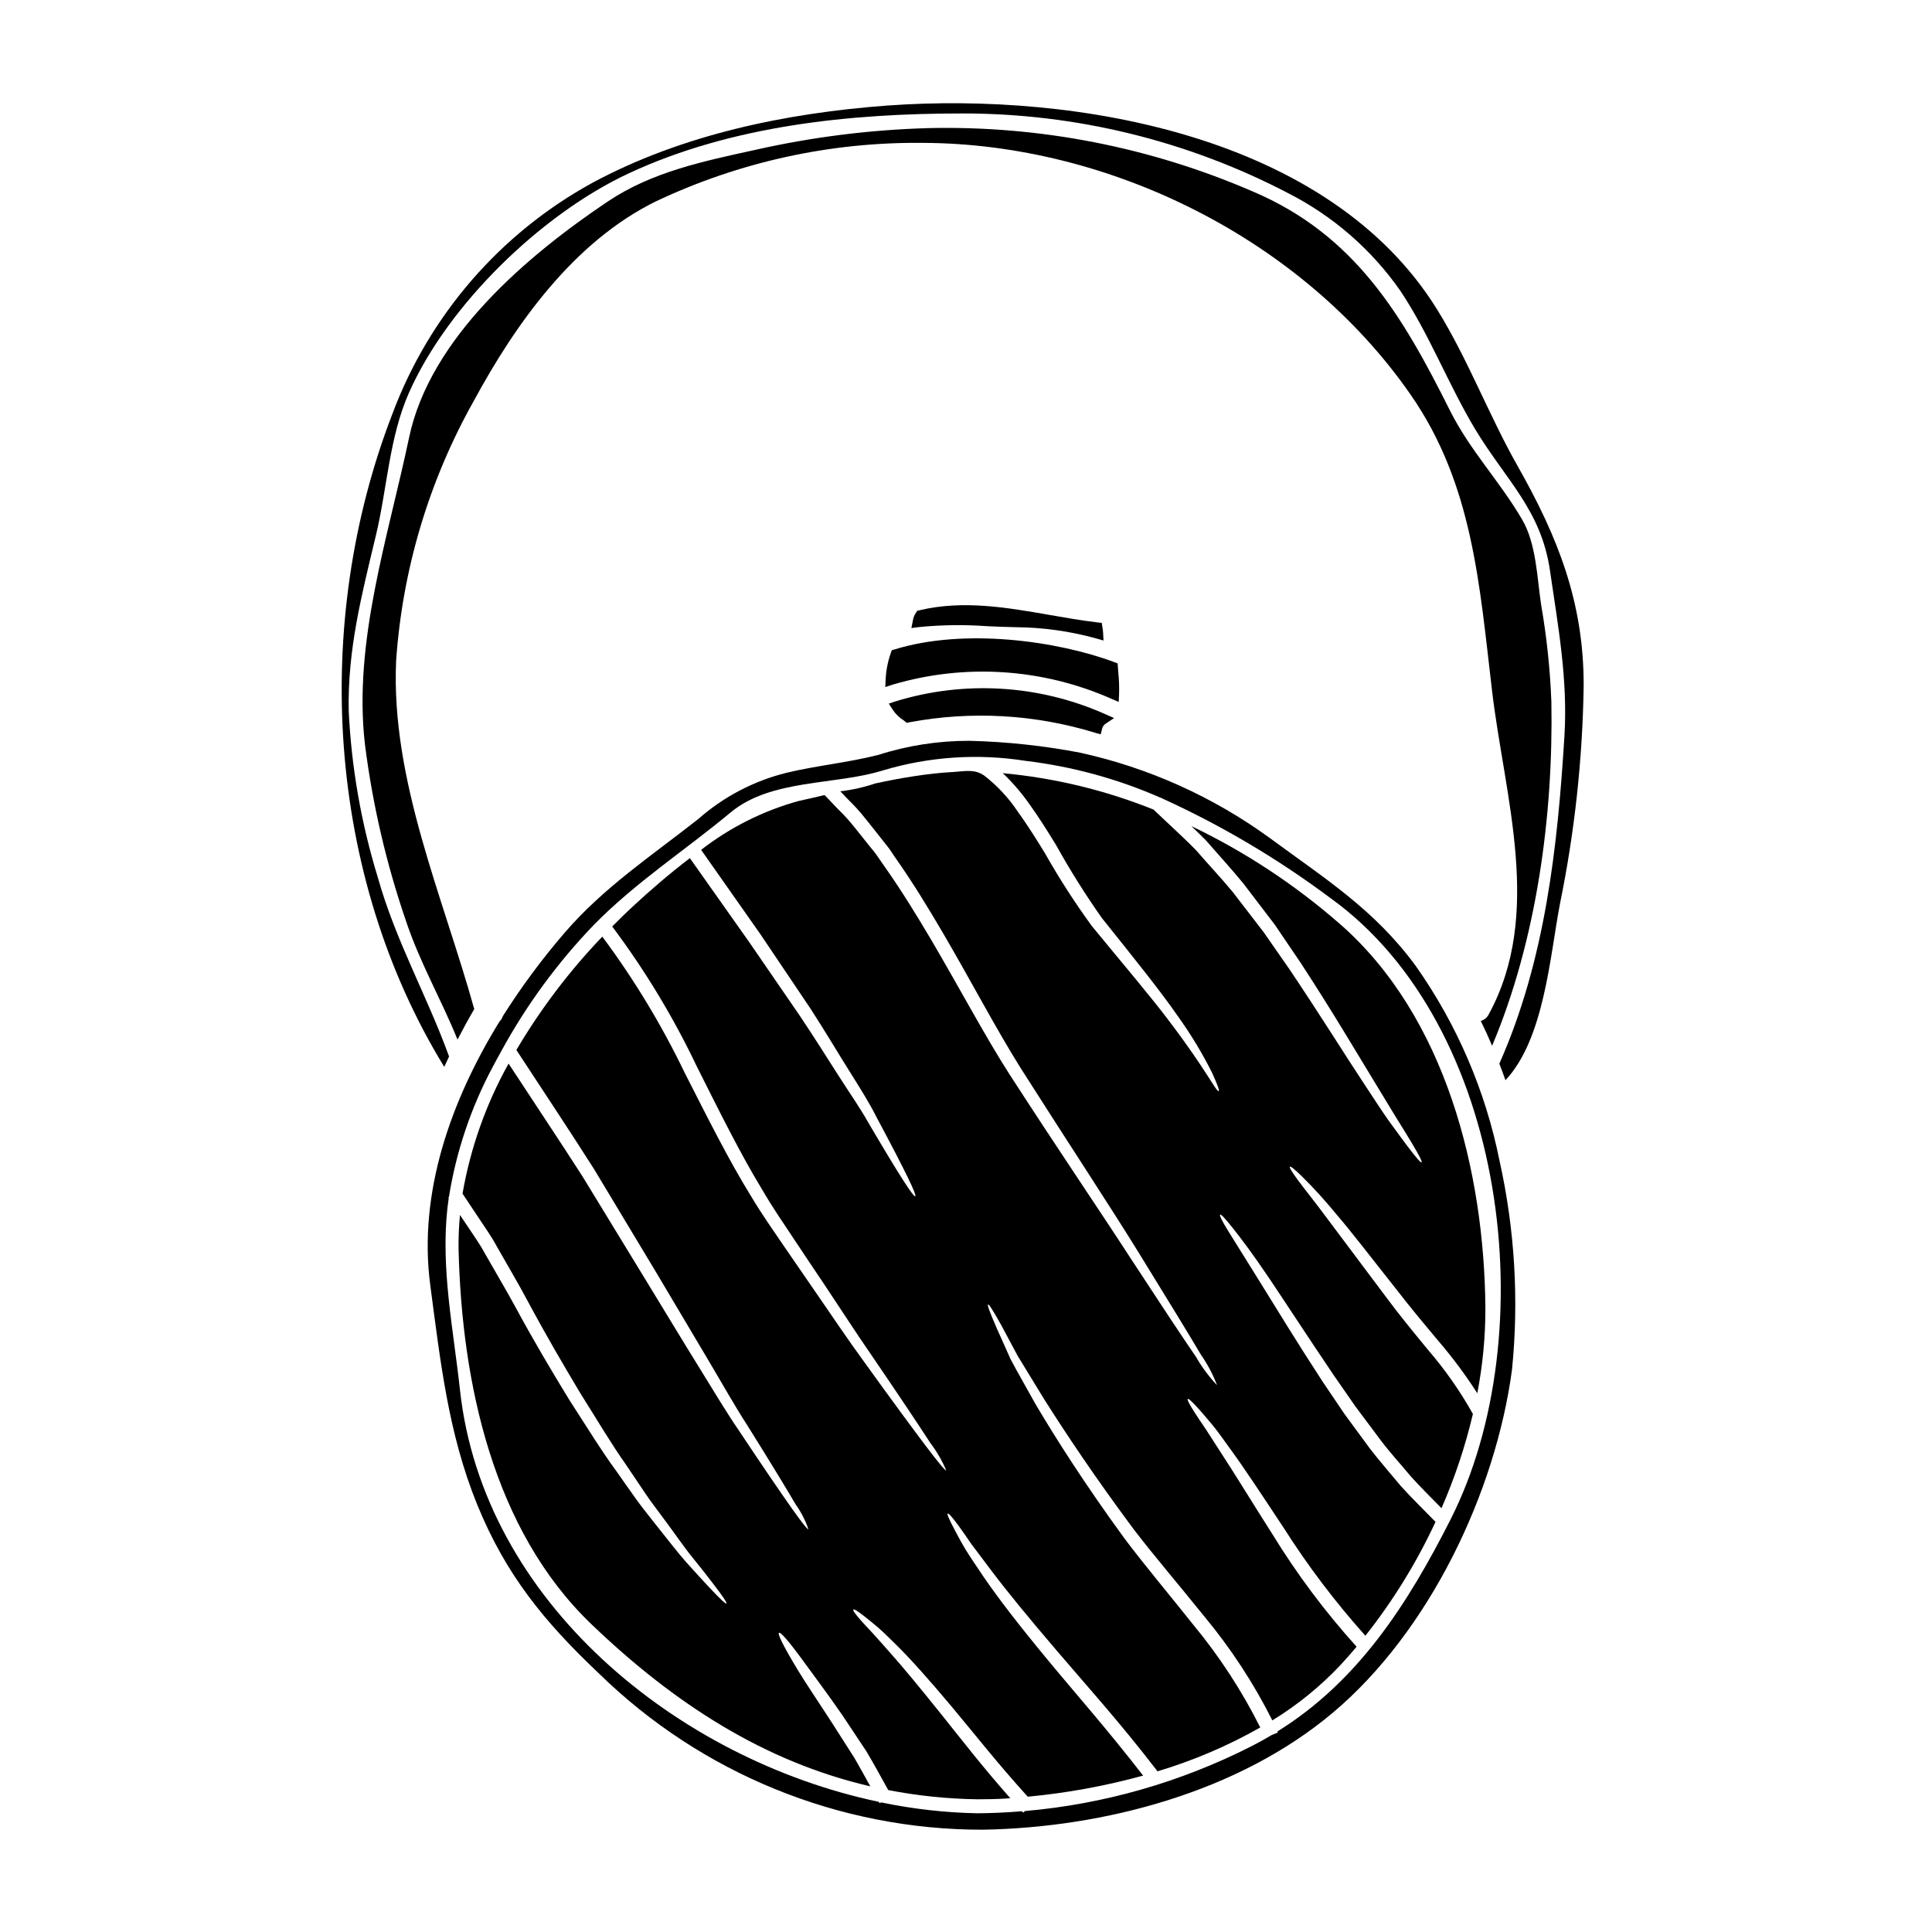
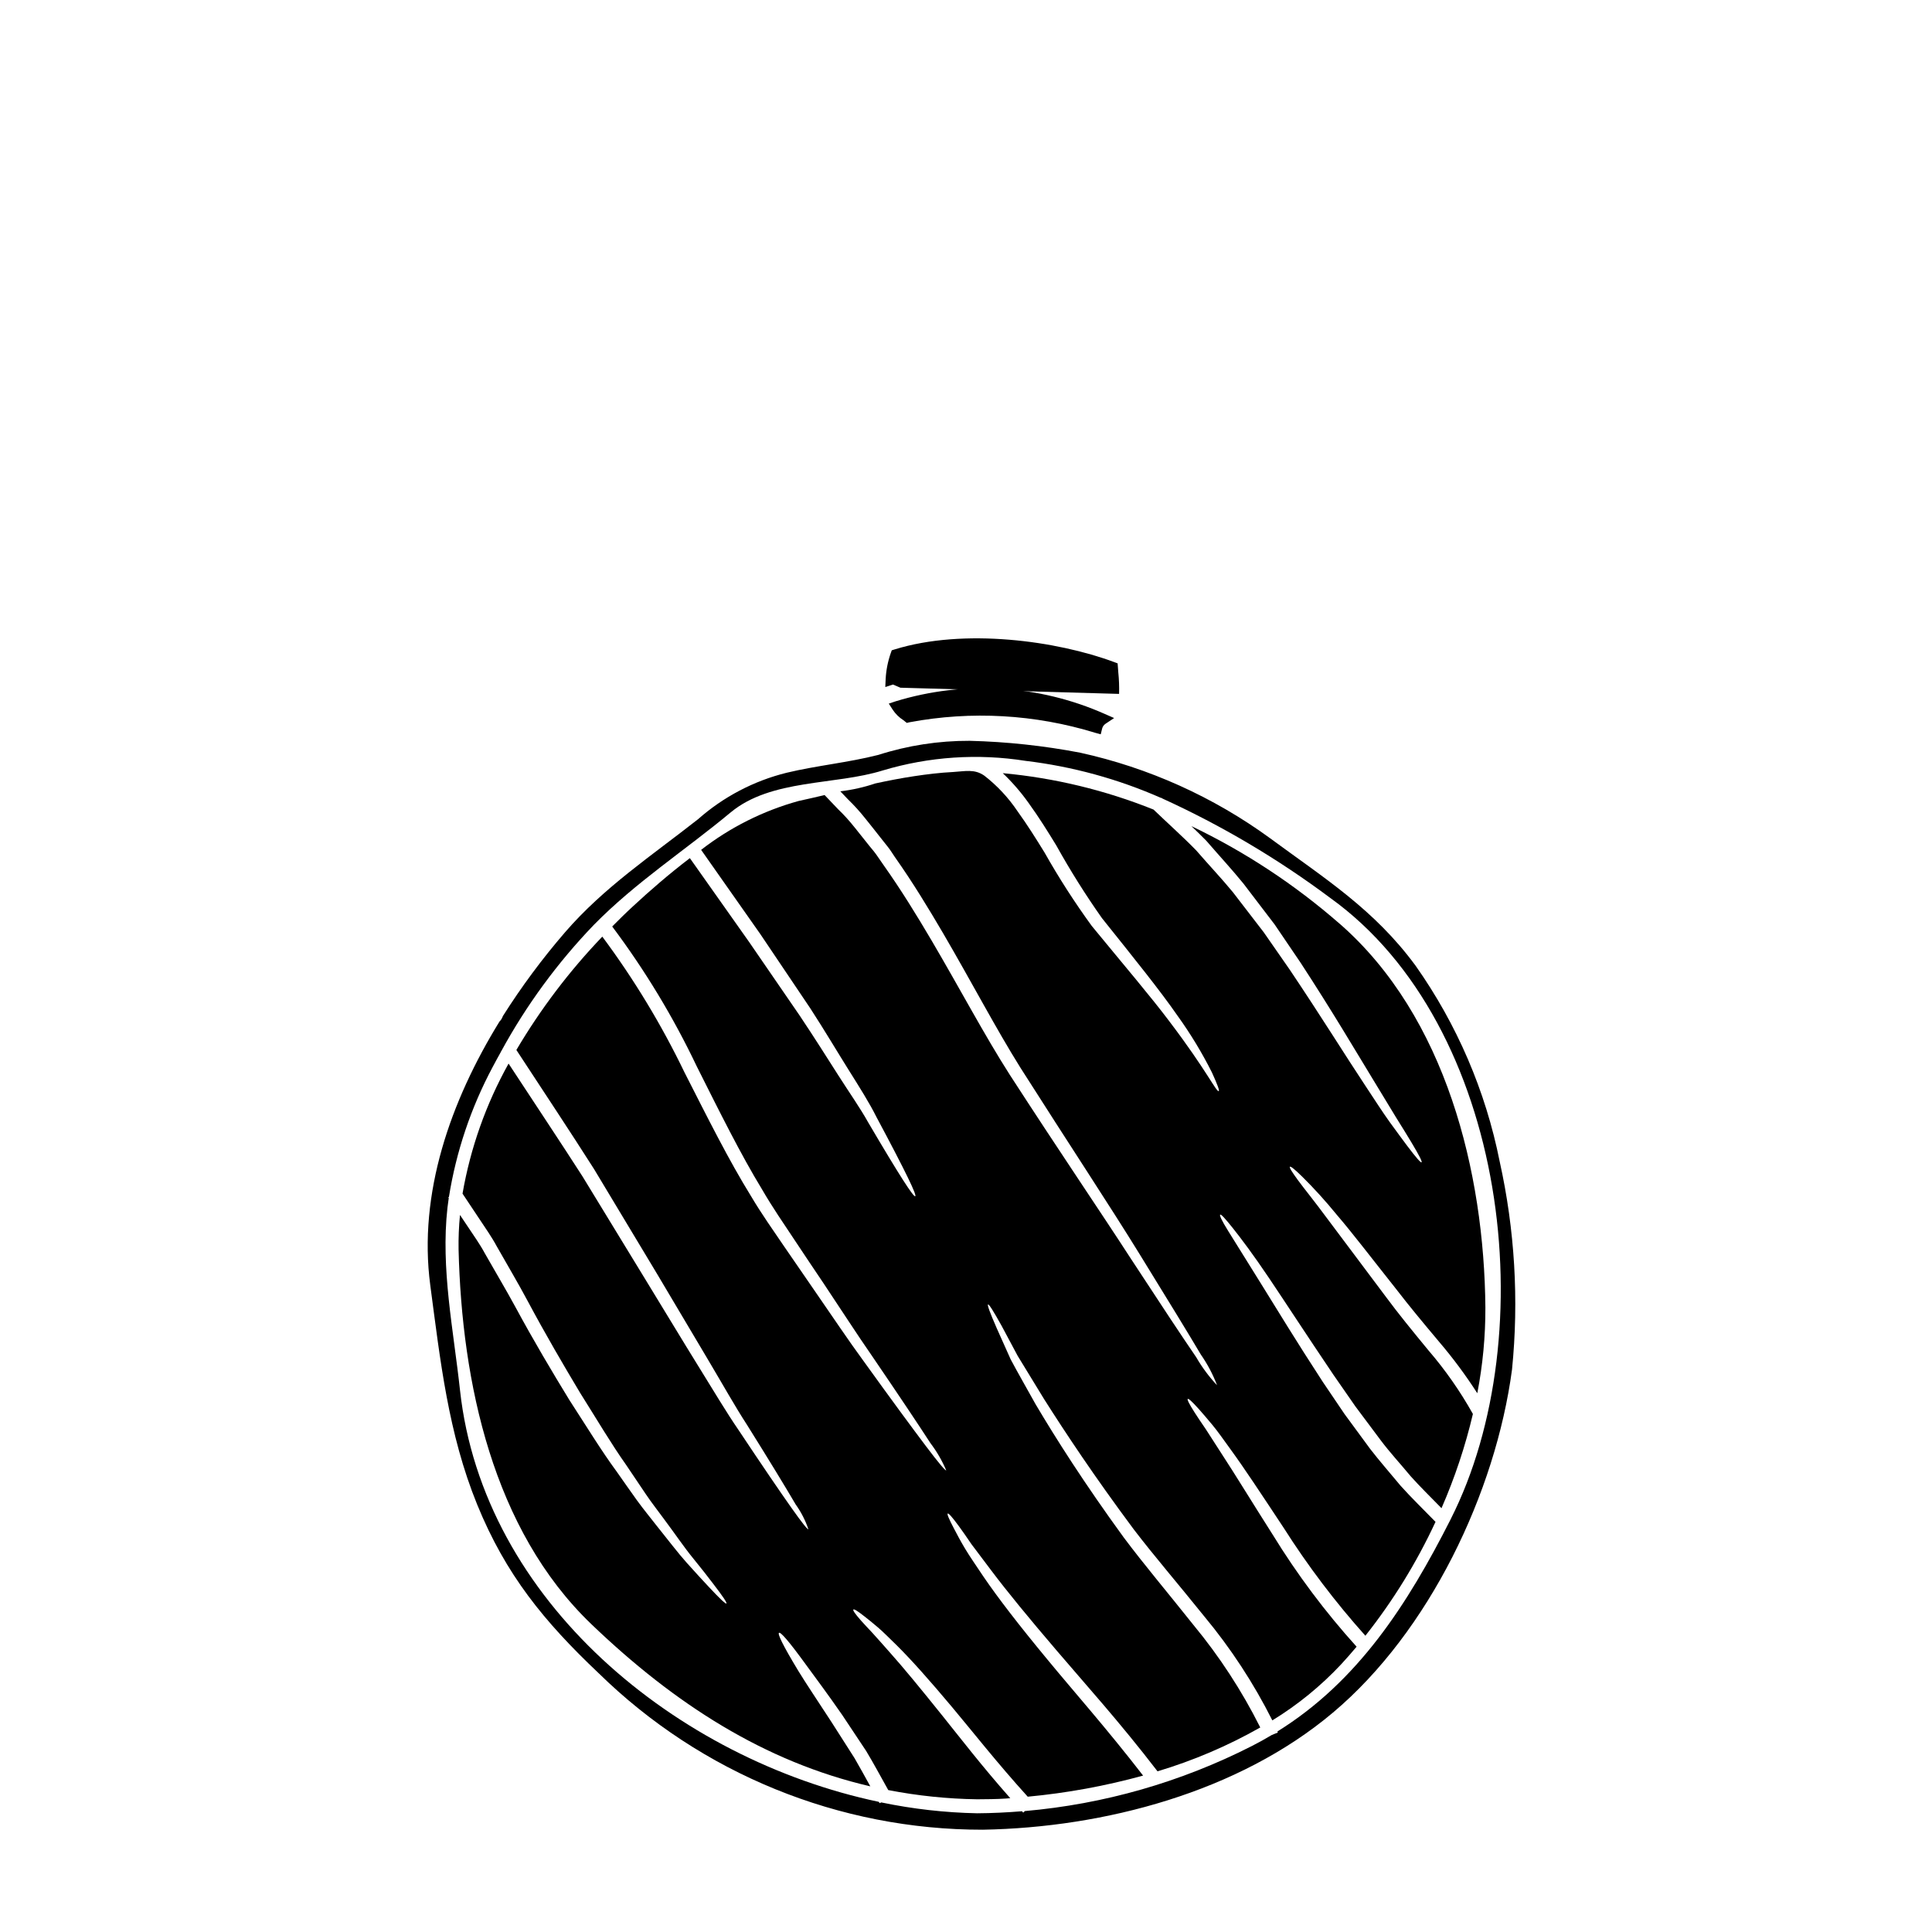
<svg xmlns="http://www.w3.org/2000/svg" fill="#000000" width="800px" height="800px" version="1.1" viewBox="144 144 512 512">
  <g>
-     <path d="m440.57 327.89c0.055-1.91-0.016-3.82-0.211-5.723l-0.176-2.363-0.895-0.336c-15.109-5.633-39.781-9.09-58.254-3.348l-0.707 0.219-0.246 0.695-0.004 0.004c-0.781 2.223-1.242 4.551-1.367 6.902l-0.094 2.133 2.031-0.664c19.125-5.625 39.625-4.293 57.859 3.769l1.969 0.84z" />
+     <path d="m440.57 327.89c0.055-1.91-0.016-3.82-0.211-5.723l-0.176-2.363-0.895-0.336c-15.109-5.633-39.781-9.09-58.254-3.348l-0.707 0.219-0.246 0.695-0.004 0.004c-0.781 2.223-1.242 4.551-1.367 6.902l-0.094 2.133 2.031-0.664l1.969 0.84z" />
    <path d="m519.13 399.9c-10.953-14.898-24.031-23.07-38.605-33.801h0.004c-15.016-10.934-32.133-18.637-50.273-22.629-9.664-1.848-19.461-2.902-29.301-3.148-8.211-0.027-16.379 1.234-24.199 3.738-8.027 2.043-16.246 2.805-24.273 4.723-8.707 2.152-16.766 6.379-23.488 12.312-12.262 9.648-24.891 17.996-35.207 29.914-6.055 7.008-11.582 14.457-16.531 22.281-0.172 0.543-0.477 1.035-0.887 1.43-12.988 21.102-21.57 45.547-18.344 69.871 2.656 19.992 4.75 39.27 12.43 58.129 7.586 18.613 17.75 31.02 32.18 44.684h0.004c27.188 26.633 63.742 41.531 101.8 41.488 32.156-0.566 67.781-9.945 92.82-31.047 25.504-21.469 43.082-58.277 47.441-90.898 1.844-18.441 0.742-37.059-3.273-55.148-3.719-18.668-11.316-36.348-22.297-51.898zm9.309 146.73c-11.449 22.578-24.551 42.961-45.918 56.23 0.055 0.086 0.094 0.176 0.125 0.273l-1.621 0.664c-1.723 1.035-3.5 2.019-5.344 2.957h-0.004c-18.734 9.535-39.129 15.371-60.07 17.195l-0.445 0.418c-0.113-0.117-0.219-0.238-0.32-0.367-3.965 0.32-7.926 0.516-11.891 0.539-8.539-0.172-17.043-1.137-25.406-2.879l-0.445 0.195c-0.074-0.121-0.121-0.219-0.195-0.344-53.449-11.254-104.88-53.105-111-109.12-1.746-16.098-5.117-32.102-3.324-48.328 0.098-0.863 0.223-1.723 0.348-2.586l-0.004 0.004c-0.031-0.062-0.074-0.121-0.121-0.176l0.172-0.121c1.922-12.008 5.824-23.613 11.547-34.344 0.715-1.379 1.477-2.731 2.238-4.113-0.023 0-0.023-0.023-0.023-0.047l0.074-0.051v-0.004c6.656-12.223 14.922-23.496 24.57-33.527 11.055-11.277 24.129-19.719 36.242-29.793 10.758-8.934 27.648-7.164 40.328-11.129 12.273-3.672 25.211-4.539 37.863-2.535 12.395 1.484 24.5 4.801 35.922 9.84l0.051-0.074c0.07 0.047 0.121 0.121 0.195 0.172v0.004c15.73 7.168 30.648 15.996 44.496 26.34 47.125 33.809 56.82 115.68 31.957 164.7z" />
    <path d="m499.04 388.82c-11.871-10.375-25.098-19.09-39.316-25.898 1.355 1.305 2.684 2.582 3.965 3.891 3.426 3.965 6.844 7.656 9.84 11.352 2.883 3.789 5.637 7.383 8.266 10.832 2.41 3.543 4.699 6.914 6.867 10.121 8.441 12.926 14.523 23.289 19.285 31.094 2.363 3.891 4.379 7.211 6.055 9.969 1.699 2.707 3.055 4.926 4.09 6.648 2.066 3.449 2.856 5.047 2.633 5.195-0.219 0.148-1.379-1.156-3.816-4.383-1.203-1.625-2.754-3.691-4.652-6.324-1.898-2.641-3.981-5.898-6.516-9.73-5.074-7.633-11.375-17.852-19.922-30.578-2.188-3.125-4.481-6.449-6.914-9.945-2.586-3.371-5.312-6.914-8.176-10.629-2.981-3.617-6.352-7.188-9.727-11.078-3.473-3.57-7.383-7.043-11.301-10.809l0.004-0.004c-12.781-5.133-26.242-8.383-39.961-9.648 2.523 2.398 4.809 5.035 6.824 7.871 2.781 3.84 5.144 7.656 7.359 11.277 3.691 6.641 7.734 13.078 12.113 19.285 8.543 10.688 15.352 19.105 20.039 25.875 3.43 4.766 6.477 9.797 9.113 15.043 1.5 3.297 2.016 4.777 1.793 4.898-0.637 0.32-3.176-5.414-13.023-18.391-4.894-6.527-11.809-14.625-20.605-25.336v0.004c-4.547-6.246-8.73-12.746-12.531-19.477-2.215-3.594-4.531-7.309-7.215-11.02-2.398-3.562-5.348-6.719-8.738-9.355-2.637-1.871-5.172-1.156-8.266-0.984-3.445 0.172-6.891 0.59-10.34 1.109s-6.867 1.18-10.289 1.922c-3.016 1.016-6.125 1.715-9.285 2.09 0.691 0.738 1.383 1.453 2.07 2.168 1.609 1.555 3.113 3.215 4.504 4.973 1.383 1.723 2.754 3.426 4.066 5.117 0.688 0.84 1.328 1.676 1.992 2.512 0.664 0.836 1.207 1.746 1.797 2.609 4.848 6.867 8.984 13.715 12.828 20.262 7.656 13.121 13.984 25.238 20.469 35.602 13.199 20.754 23.809 36.781 31.512 49.289 7.703 12.508 12.988 21.125 16.277 26.688h-0.004c1.773 2.539 3.227 5.281 4.328 8.176-2.125-2.254-3.981-4.746-5.527-7.43-3.644-5.316-9.23-13.742-17.258-26.023-7.949-12.285-18.781-28.168-32.176-48.871-6.691-10.461-13.07-22.578-20.73-35.602-3.836-6.5-7.949-13.223-12.703-19.941-0.59-0.863-1.18-1.699-1.773-2.562s-1.277-1.648-1.945-2.465c-1.305-1.648-2.609-3.297-3.965-4.973l-0.004 0.004c-1.34-1.695-2.793-3.301-4.356-4.801-1.18-1.23-2.363-2.488-3.57-3.742-2.312 0.543-4.606 1.086-6.891 1.574-9.375 2.59-18.148 6.988-25.828 12.949 5.688 8.102 10.926 15.551 15.707 22.355l13.246 19.68c3.863 5.961 7.086 11.414 10.043 16.137 2.961 4.723 5.59 8.859 7.477 12.652 8 14.957 10.734 20.754 10.266 20.977-0.469 0.219-3.988-5.144-12.508-19.645-2.043-3.672-4.848-7.66-7.852-12.363-3.004-4.699-6.336-10.008-10.273-15.891-4.012-5.836-8.441-12.312-13.383-19.477-4.773-6.769-10.008-14.18-15.707-22.23-5.562 4.234-10.734 8.738-15.113 12.801-1.852 1.699-3.668 3.5-5.469 5.316 8.695 11.602 16.211 24.039 22.438 37.129 6.133 12.203 11.57 23.191 17.285 32.57 2.754 4.754 5.734 9.055 8.465 13.176 2.731 4.121 5.316 7.977 7.758 11.594 4.848 7.262 8.961 13.664 12.73 19.082 7.434 10.906 12.504 18.5 15.656 23.363 1.688 2.223 3.094 4.644 4.184 7.211-0.219 0.148-1.871-1.77-5.363-6.398-3.496-4.629-8.914-11.965-16.621-22.676-3.891-5.293-8.148-11.672-13.121-18.859-2.484-3.594-5.129-7.434-7.926-11.52-2.781-4.113-5.832-8.371-8.691-13.199-5.883-9.504-11.414-20.582-17.578-32.695h-0.004c-6.113-12.699-13.422-24.785-21.836-36.09-8.719 9.102-16.359 19.18-22.773 30.035 7.477 11.414 14.426 21.887 20.582 31.562 6.18 10.293 11.785 19.613 16.816 27.969 4.977 8.395 9.406 15.855 13.348 22.48s7.211 12.48 10.363 17.32c6.156 9.84 10.316 16.691 12.902 21.102l-0.004-0.004c1.445 2.012 2.582 4.227 3.375 6.574-0.195 0.148-1.602-1.574-4.559-5.762s-7.477-10.805-13.934-20.508c-3.297-4.801-6.723-10.586-10.785-17.133s-8.543-14.012-13.637-22.332c-5.098-8.32-10.711-17.578-16.965-27.797-5.902-9.184-12.504-19.078-19.57-29.863-5.981 10.719-10.105 22.371-12.203 34.465 1.477 2.215 2.93 4.379 4.328 6.5 1.672 2.539 3.398 4.949 4.75 7.477 2.832 5 5.664 9.75 8.102 14.328 4.926 9.211 9.652 17.258 13.984 24.496 4.508 7.164 8.344 13.664 12.203 19.105 1.848 2.754 3.594 5.34 5.219 7.754 1.625 2.414 3.324 4.531 4.801 6.574 3.004 4.016 5.391 7.562 7.633 10.293 2.238 2.731 3.988 5 5.34 6.769 2.707 3.523 3.766 5.144 3.57 5.316-0.195 0.172-1.621-1.133-4.652-4.379-1.527-1.625-3.473-3.742-5.856-6.398-2.387-2.656-4.953-6.086-8.129-10.02-1.551-1.996-3.297-4.113-5.023-6.477-1.723-2.363-3.496-4.977-5.441-7.707-3.988-5.414-7.926-11.867-12.555-19.008-4.434-7.262-9.309-15.414-14.258-24.574-2.488-4.578-5.266-9.23-8.074-14.168-1.355-2.535-3.055-4.871-4.68-7.336l-1.945-2.906h0.008c-0.297 3.062-0.422 6.137-0.371 9.211 0.863 35.18 9.055 74.203 35.207 99.266 21.961 21.051 45.793 36.441 73.906 42.961-1.453-2.633-2.828-5.144-4.184-7.477-2.242-3.496-4.269-6.672-6.082-9.527-3.715-5.711-6.691-10.121-8.812-13.59-4.234-6.992-5.543-9.84-5.117-10.094 0.426-0.25 2.512 2.066 7.262 8.617 2.391 3.273 5.59 7.535 9.477 13.145 1.898 2.859 4.016 6.043 6.352 9.551 1.875 3.102 3.766 6.625 5.859 10.367h0.008c7.758 1.504 15.633 2.32 23.535 2.438 2.535-0.023 5.07-0.023 7.609-0.195 0.395-0.023 0.789-0.051 1.18-0.098-7.457-8.418-13.223-15.93-18.168-22.086-5.688-7.086-10.145-12.508-13.742-16.531-1.793-1.996-3.273-3.742-4.555-5.117-1.277-1.375-2.34-2.488-3.125-3.375-1.574-1.797-2.168-2.684-1.996-2.883 0.172-0.195 1.082 0.348 2.957 1.824 0.961 0.738 2.141 1.699 3.617 2.957 1.477 1.254 3.055 2.906 5.023 4.797 3.863 3.84 8.617 9.184 14.453 16.137 5.539 6.598 11.914 14.773 20.164 23.879v0.004c10.34-0.965 20.57-2.836 30.578-5.59-9.629-12.457-18.469-22.379-25.434-30.852-7.41-8.957-12.988-16.172-16.891-21.906-1.945-2.91-3.617-5.32-4.871-7.41-1.254-2.09-2.168-3.863-2.883-5.219-1.43-2.707-1.922-3.938-1.699-4.062 0.219-0.125 1.133 0.859 2.934 3.32 0.887 1.23 2.016 2.805 3.371 4.824 1.457 1.922 3.203 4.258 5.269 6.992 4.137 5.492 9.84 12.457 17.383 21.273 7.289 8.57 16.531 18.734 26.641 31.906h-0.004c9.484-2.836 18.617-6.734 27.23-11.621-4.859-9.699-10.801-18.82-17.715-27.18-6.769-8.516-13.145-16.051-18.5-23.223-10.512-14.453-17.926-26.148-23.34-35.281-2.586-4.652-4.824-8.543-6.574-11.84-1.527-3.426-2.754-6.156-3.715-8.297-1.875-4.285-2.539-6.18-2.289-6.277 0.246-0.098 1.332 1.598 3.594 5.66 1.082 2.047 2.488 4.656 4.234 7.926 1.945 3.176 4.258 6.969 6.992 11.449 5.617 8.863 13.297 20.469 23.832 34.617 5.344 6.992 11.77 14.449 18.637 22.996v-0.004c7.043 8.477 13.098 17.73 18.047 27.578 6.723-4.117 12.855-9.117 18.242-14.871 1.383-1.504 2.754-3.055 4.09-4.656-8.309-9.191-15.75-19.133-22.234-29.691-5.688-8.938-9.945-15.957-13.383-21.199-1.699-2.633-3.148-4.871-4.328-6.719-1.254-1.824-2.238-3.301-2.981-4.461-1.5-2.34-2.019-3.445-1.824-3.594 0.195-0.148 1.109 0.641 2.957 2.707 0.938 1.035 2.09 2.414 3.519 4.113 1.43 1.699 2.957 3.914 4.824 6.477 3.719 5.098 8.266 12.012 14.082 20.801l0.004 0.004c6.43 10.129 13.684 19.715 21.691 28.656 7.356-9.297 13.594-19.426 18.586-30.18-3.227-3.324-6.449-6.426-9.285-9.605-2.805-3.398-5.613-6.574-8.051-9.75-2.363-3.223-4.629-6.277-6.769-9.207-2.019-2.981-3.938-5.836-5.762-8.52-7.086-10.855-12.309-19.5-16.371-26.02-4.062-6.523-6.844-11.02-8.66-13.91s-2.391-4.258-2.168-4.41c0.219-0.148 1.23 0.914 3.348 3.57 2.117 2.656 5.344 6.918 9.652 13.32 4.305 6.398 9.801 14.871 17.012 25.555 1.852 2.633 3.766 5.441 5.812 8.371 2.141 2.879 4.379 5.879 6.769 9.055 2.391 3.172 5.168 6.18 7.926 9.504 2.512 2.805 5.293 5.512 8.125 8.418l0.008 0.004c3.519-8.055 6.305-16.41 8.32-24.969-3.359-6.012-7.316-11.668-11.809-16.887-4.16-5.047-7.977-9.727-11.156-14.031l-15.242-20.336c-3.766-5.117-6.547-8.492-8.199-10.758-1.652-2.262-2.285-3.324-2.09-3.5 0.195-0.172 1.156 0.566 3.176 2.539h0.004c3.231 3.195 6.289 6.562 9.16 10.09 4.184 4.852 9.23 11.496 15.902 19.895 3.25 4.234 6.996 8.742 11.254 13.812l-0.004-0.004c3.695 4.328 7.094 8.902 10.168 13.691 1.449-7.488 2.168-15.098 2.144-22.723-0.316-35.836-10.434-77.07-38.602-101.69z" />
-     <path d="m536.42 414.56c1.059 2.164 2.07 4.356 3.008 6.574 11.809-27.992 16.246-61.082 15.703-91.145v-0.004c-0.332-8.652-1.242-17.27-2.731-25.801-1.059-7.117-1.277-16.137-5.023-22.504-5.902-10.121-13.777-18.242-19.082-28.805-12.594-25.191-25.113-46.582-52.289-58.133v0.004c-27.117-11.75-56.457-17.48-86-16.797-15.465 0.438-30.848 2.375-45.941 5.785-13.566 2.981-27.184 5.762-38.965 13.641-21.352 14.328-47.156 36.125-52.699 62.637-5.539 26.316-14.82 54.09-11.695 81.195 2.016 15.973 5.672 31.699 10.906 46.926 3.641 10.93 9.355 20.801 13.637 31.367 1.406-2.734 2.883-5.445 4.434-8.078-8.32-29.938-22.109-60.66-20.707-92.277 1.66-24.176 8.672-47.68 20.535-68.812 11.137-20.605 26.578-42.246 48.188-52.91 22.168-10.52 46.445-15.84 70.98-15.559 49.363 0.195 100.55 25.527 129.13 66.695 16.531 23.781 18.266 50.422 21.59 78.414 3.324 28.242 13.641 59.262-0.887 85.875v0.004c-0.434 0.832-1.191 1.453-2.094 1.707z" />
-     <path d="m546.17 267.47c-7.633-13.469-13.145-28.266-21.293-41.41-28.586-46.215-95.727-57.688-145.66-54.094-26.766 1.969-54.484 7.66-78.328 20.535h0.004c-24.371 13.383-43.129 35.066-52.875 61.105-21.469 55.469-17.531 122.14 13.715 173.13 0.418-0.938 0.836-1.848 1.277-2.754-5.883-16.199-14.168-30.648-18.895-47.492h0.004c-4.406-14.312-6.992-29.125-7.703-44.082-0.324-16.348 3.445-30.773 7.211-46.555 2.981-12.434 3.523-25.977 8.742-37.742 10.316-23.363 35.207-47.469 58.324-58.203 27.234-12.672 58.676-15.84 88.273-15.84 30.051-0.039 59.664 7.191 86.316 21.074 11.969 6.078 22.246 15.027 29.914 26.051 7.754 11.695 12.652 24.77 19.84 36.711 8.027 13.293 17.406 21.293 19.719 37.273 2.144 14.719 4.754 28.828 3.84 43.824-1.824 29.641-5.117 59.555-17.258 86.883 0.566 1.453 1.109 2.906 1.625 4.379 10.293-10.93 11.809-32.992 14.43-46.676 3.906-19.055 6.012-38.434 6.297-57.883 0.047-21.996-6.789-39.324-17.523-58.234z" />
    <path d="m381.34 329.86-1.801 0.602 1.027 1.598c0.742 1.133 1.719 2.09 2.863 2.812l0.879 0.703 0.719-0.168c16.391-3.07 33.281-2.109 49.219 2.793l1.457 0.395 0.363-1.469h-0.004c0.129-0.551 0.465-1.027 0.938-1.336l2.254-1.5-2.481-1.086h0.004c-17.473-7.754-37.156-8.941-55.438-3.344z" />
-     <path d="m405.66 309.95c2.484 0.109 4.984 0.219 7.477 0.262 7.211 0.051 14.387 1.051 21.336 2.973l1.969 0.562-0.109-2.059c-0.035-0.504-0.098-1.008-0.184-1.504l-0.172-1.109-1.109-0.129c-4.199-0.492-8.492-1.242-12.645-1.969-11.285-1.969-22.965-4.023-34.574-1.246l-0.574 0.137-0.32 0.496-0.004-0.004c-0.43 0.625-0.711 1.332-0.828 2.078l-0.395 2 2.023-0.262 0.004 0.004c6.016-0.598 12.074-0.672 18.105-0.23z" />
  </g>
</svg>